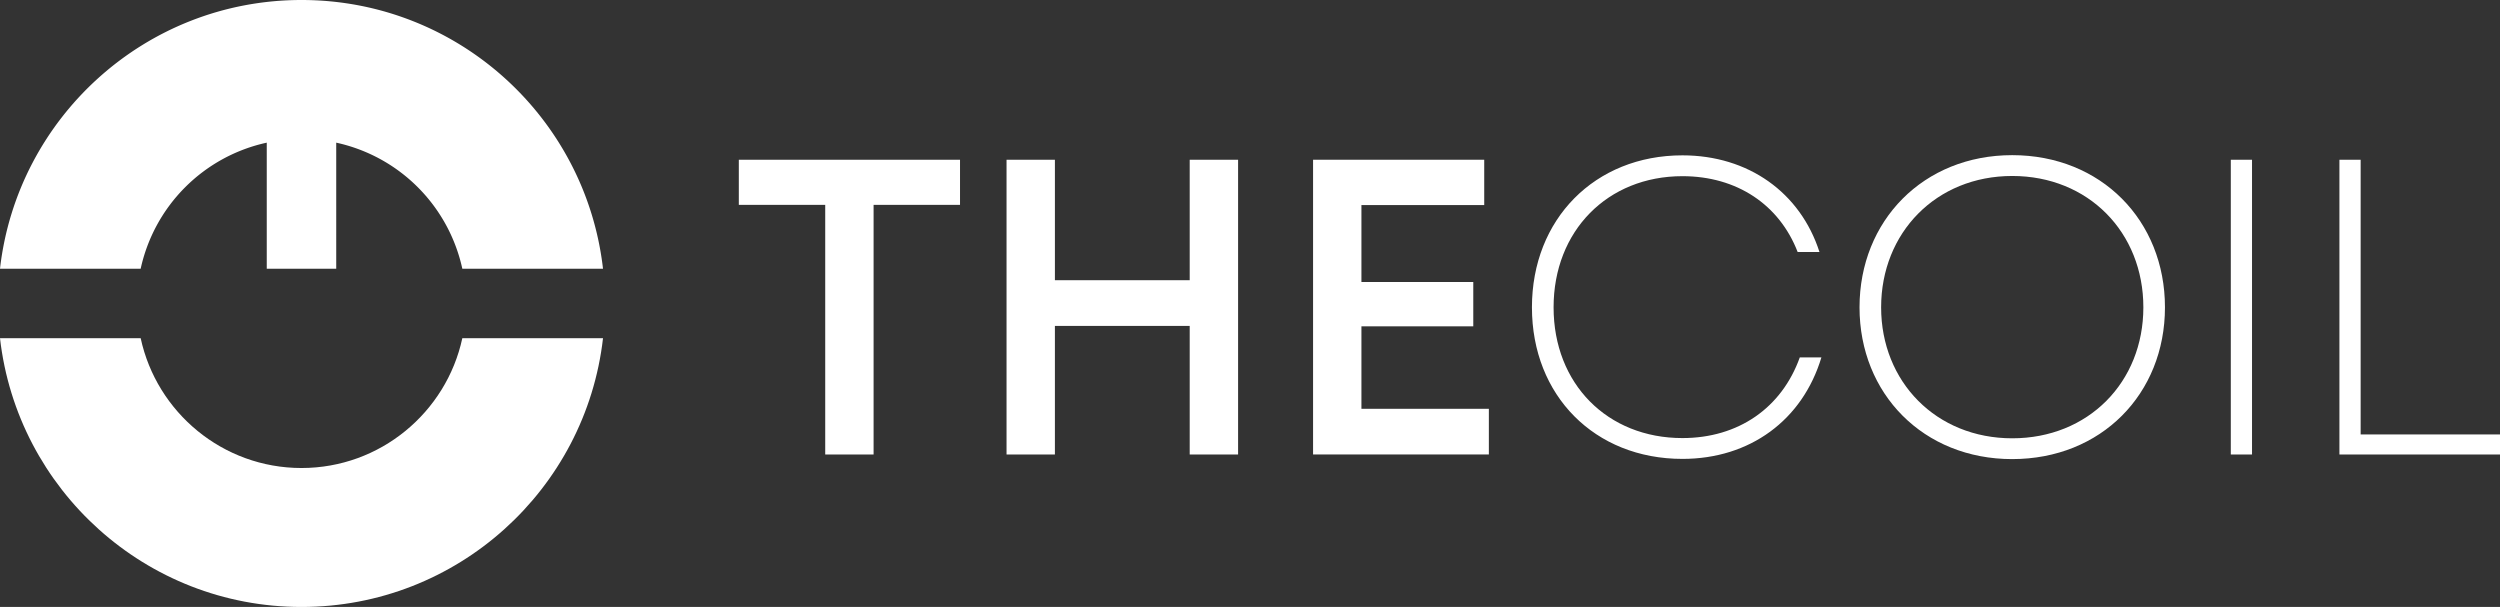
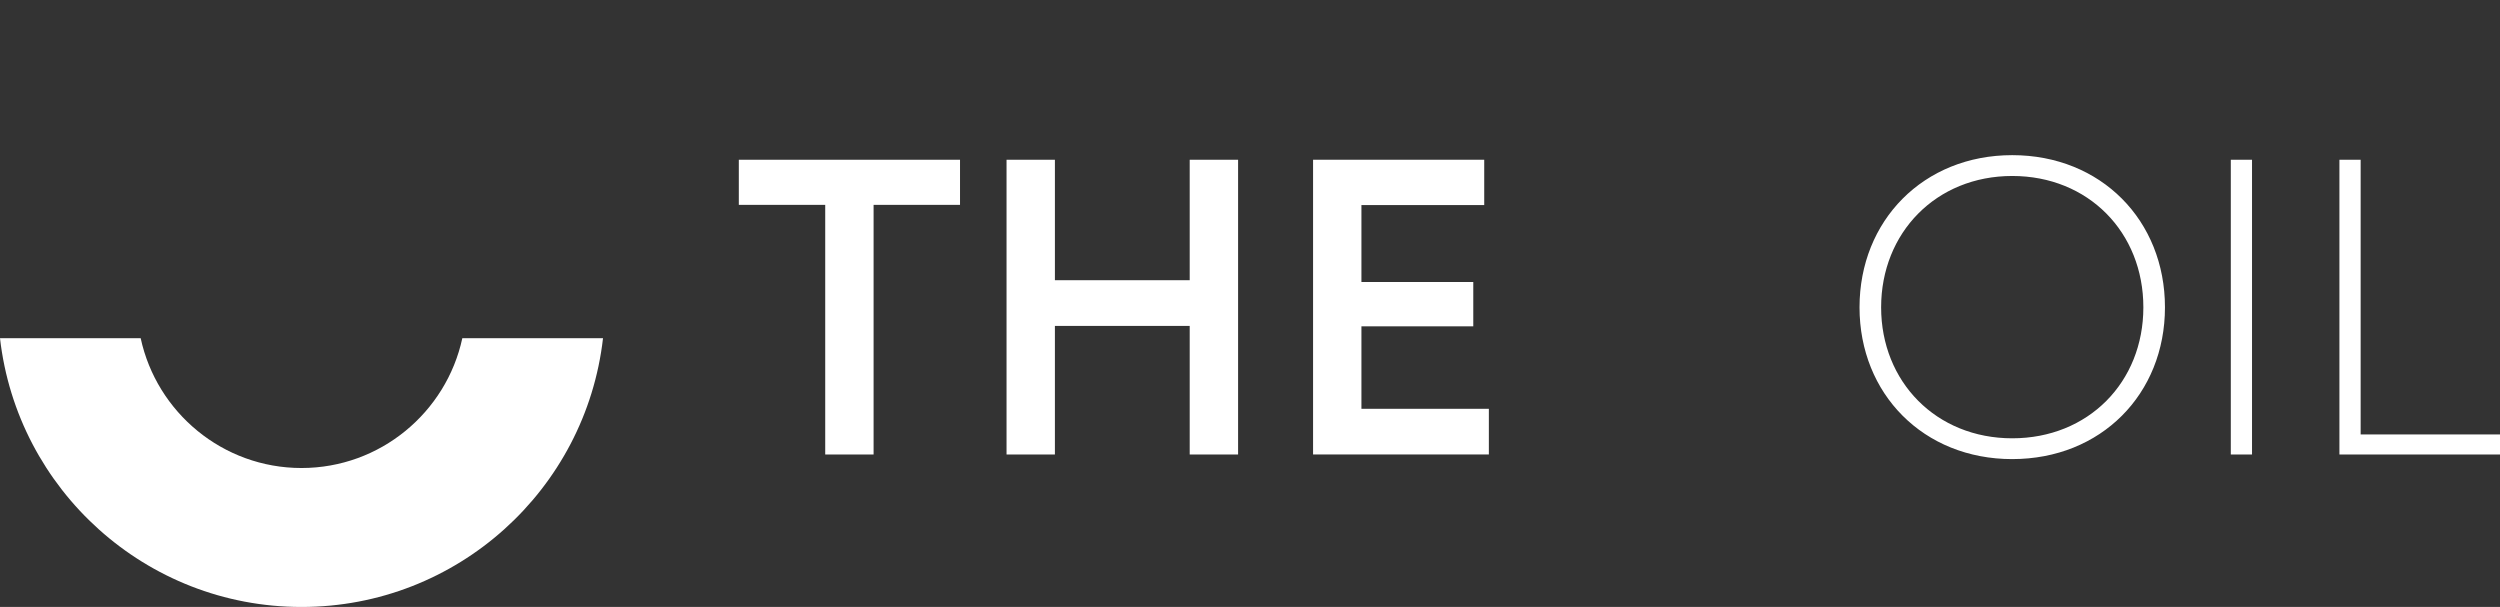
<svg xmlns="http://www.w3.org/2000/svg" id="Layer_1" data-name="Layer 1" viewBox="0 0 3550.86 862.1">
  <rect x="0" y="0" width="3550.86" height="862.1" fill="#333333" stroke="none" />
  <defs>
    <style>.cls-1{fill:#fff;}</style>
  </defs>
-   <path class="cls-1" d="M-906.91,896.08v179.09h98.68V896.08a234.42,234.42,0,0,1,179.11,179.09h199.8C-453.8,860.36-636.17,693.46-857.57,693.46s-403.73,166.9-428.22,381.71H-1086A234.44,234.44,0,0,1-906.91,896.08Z" transform="translate(1285.79 -693.46)" />
  <path class="cls-1" d="M-857.57,1358.2c-111.92,0-205.68-79.12-228.4-184.35h-199.82c24.49,214.82,206.86,381.71,428.22,381.71s403.77-166.89,428.25-381.71H-629.14C-651.85,1279.08-745.62,1358.2-857.57,1358.2Z" transform="translate(1285.79 -693.46)" />
  <path class="cls-1" d="M77.77,984.43H-45V1339h-68.69V984.43H-236.41V920.36H77.77Z" transform="translate(1285.79 -693.46)" />
  <path class="cls-1" d="M472.72,920.36V1339H404V1156.37H212.53V1339H143.84V920.36h68.69v171.09H404V920.36Z" transform="translate(1285.79 -693.46)" />
  <path class="cls-1" d="M828.9,1274.07V1339H579.22V920.36h243.1v64.33H647.91V1094H806.77v63H647.91v117.09Z" transform="translate(1285.79 -693.46)" />
-   <path class="cls-1" d="M1103.83,1345.24c-124.72,0-213.74-90-213.74-215.25S979.43,914.1,1103.83,914.1c93.62,0,167.47,52.83,194.65,137.26h-31c-26-67.25-86.37-107.67-163.64-107.67-106.33,0-183,77.63-183,186.31s76.4,185.67,183,185.67c79.39,0,141-42.82,166.72-114.62h30.69c-26.86,89.26-101.67,144.2-197.41,144.2Z" transform="translate(1285.79 -693.46)" />
  <path class="cls-1" d="M1572.29,1345.54c-126.15,0-216.92-92.7-216.92-215.53,0-123.16,90.77-216.18,216.92-216.18s216.91,92.7,216.91,216.17c0,123.16-90.77,215.53-216.91,215.53ZM1758.52,1130c0-106.56-78.1-186.59-186.23-186.59S1386.06,1024,1386.06,1130c0,105.65,78.1,186,186.23,186S1758.52,1236.25,1758.52,1130Z" transform="translate(1285.79 -693.46)" />
  <path class="cls-1" d="M1882.72,920.36h30.13V1339h-30.13Z" transform="translate(1285.79 -693.46)" />
  <path class="cls-1" d="M2265.07,1310.52V1339H2037V920.36h30.14v390.16Z" transform="translate(1285.79 -693.46)" />
</svg>